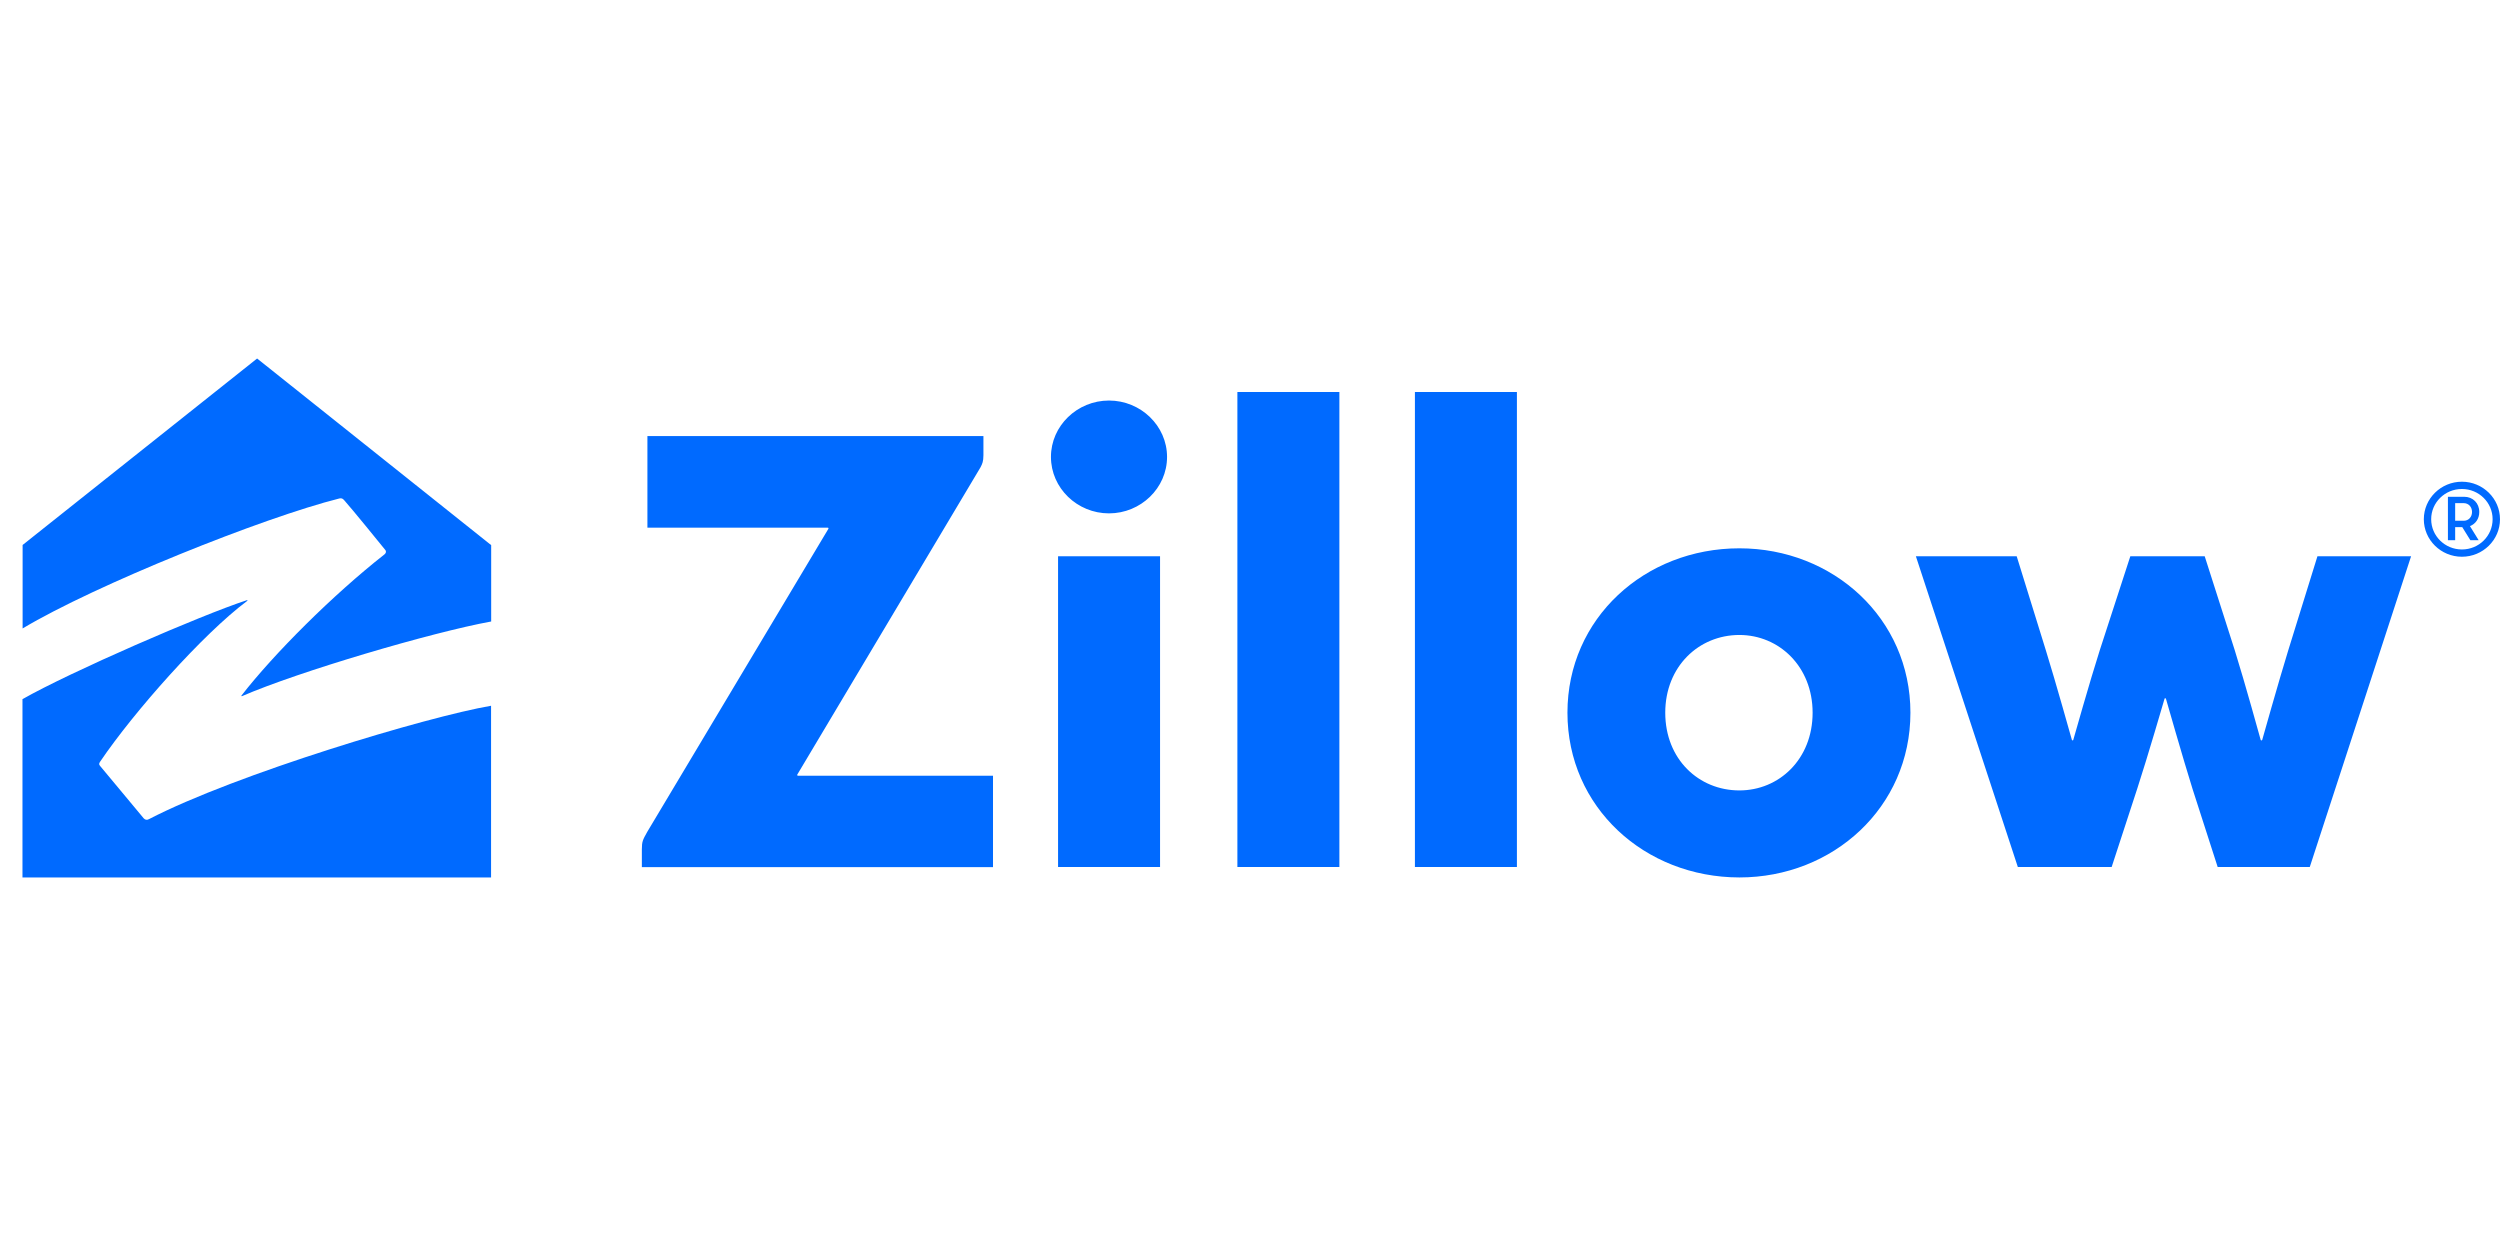
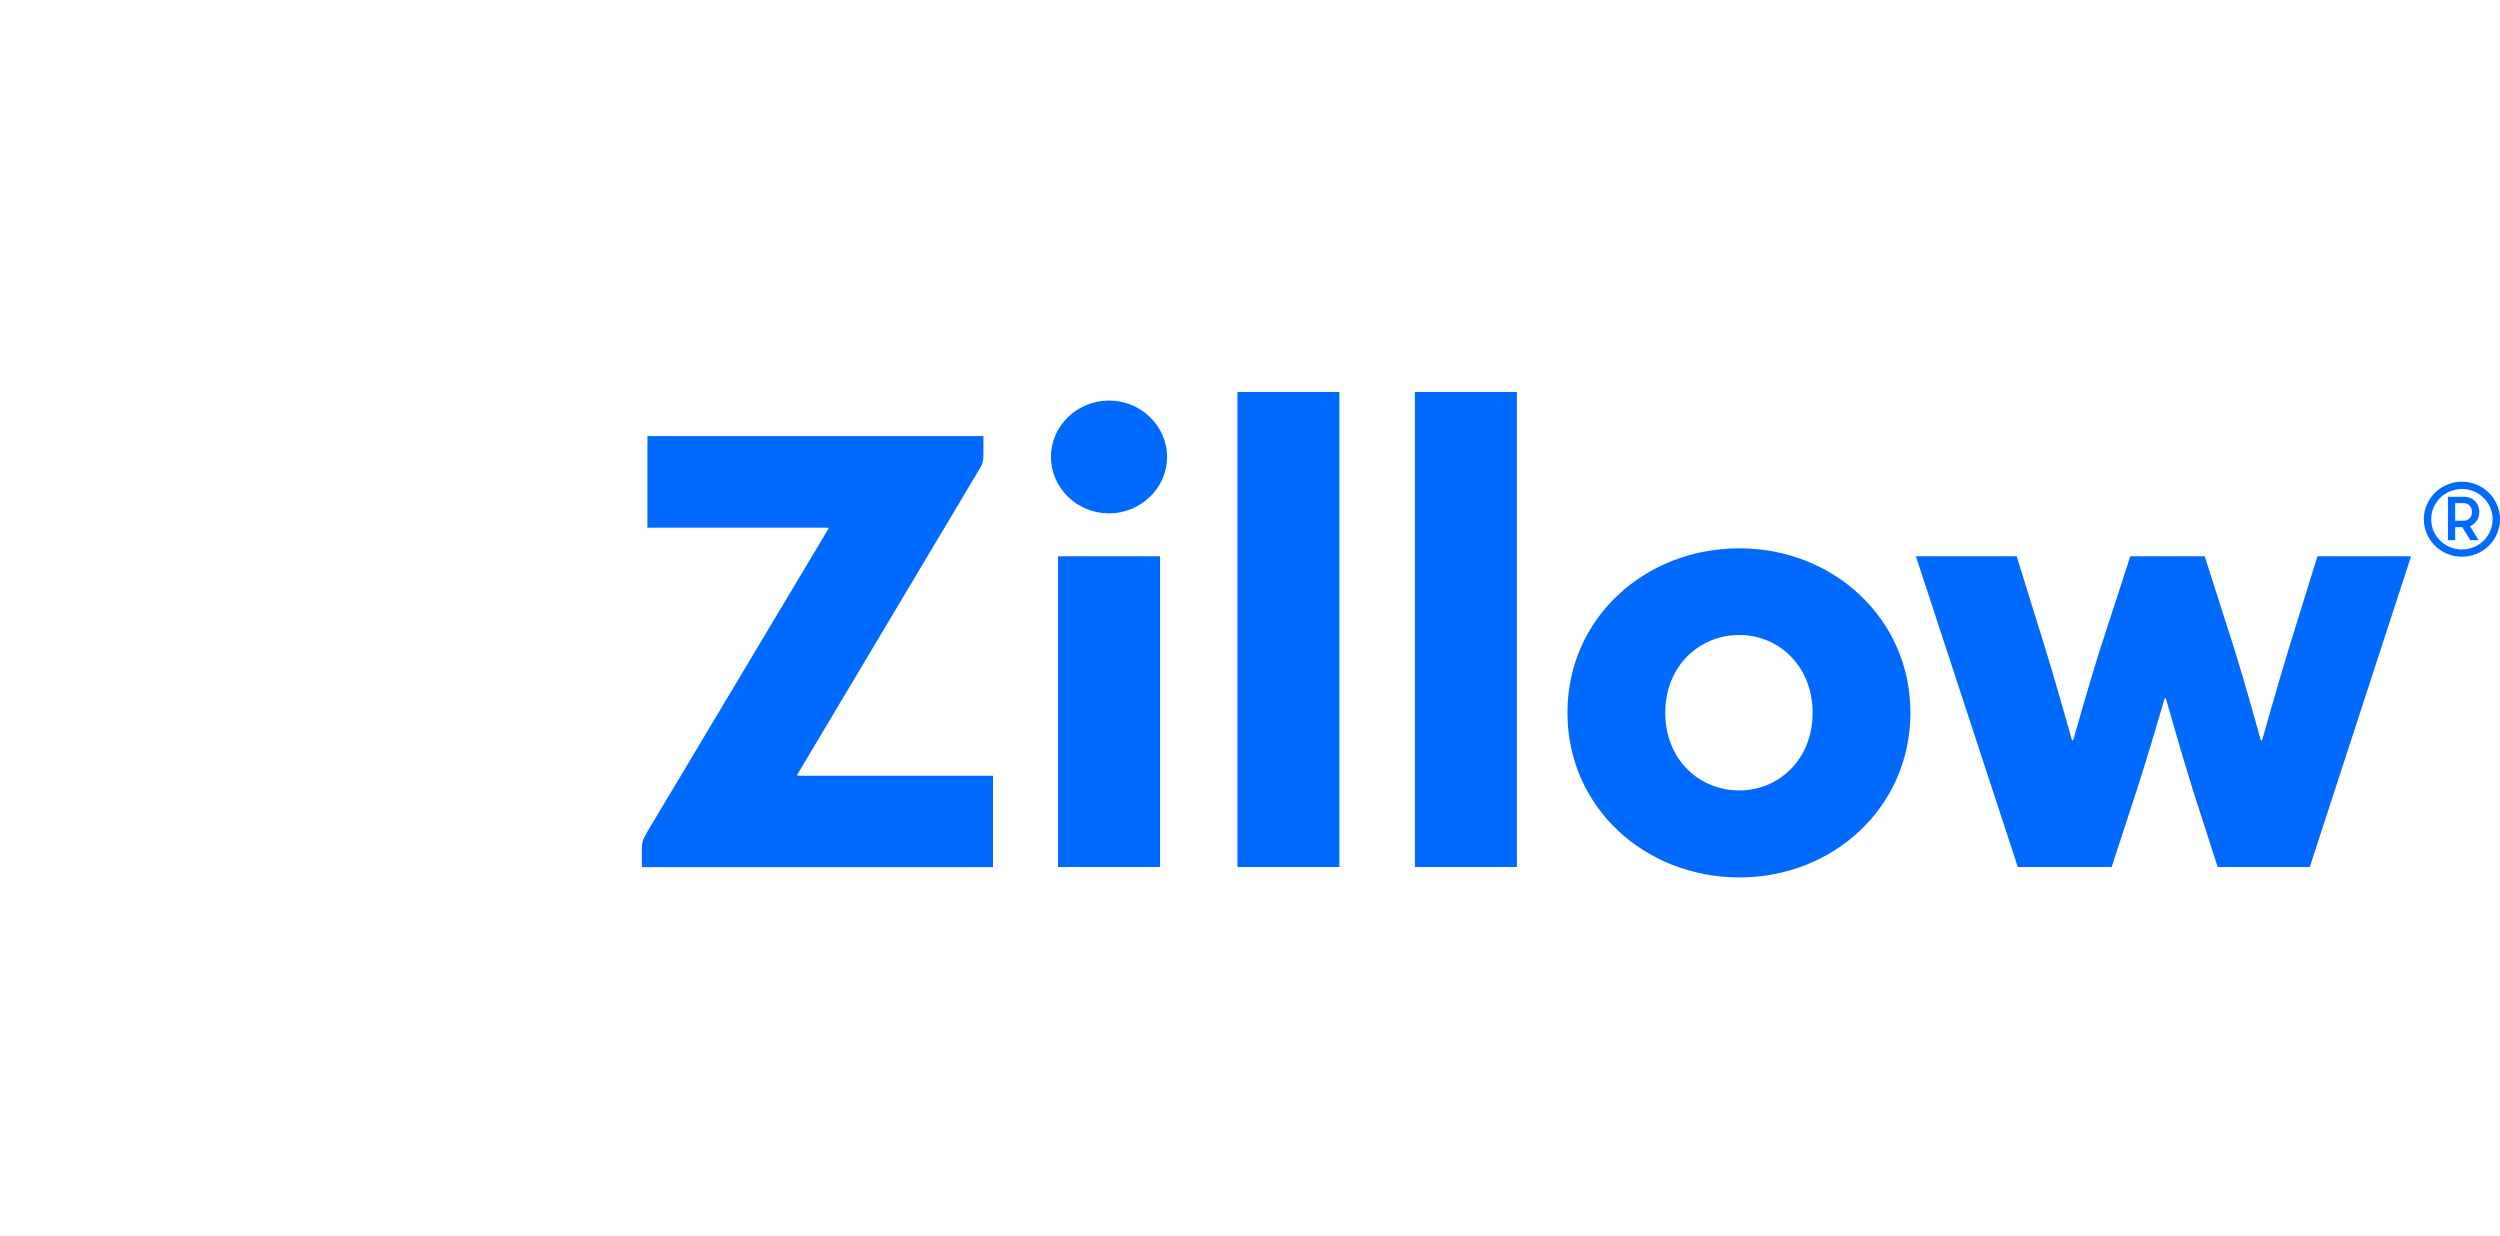
<svg xmlns="http://www.w3.org/2000/svg" width="89" height="44" viewBox="0 0 89 44" fill="none">
  <path fill-rule="evenodd" clip-rule="evenodd" d="M44.051 13.955H47.682V30.865H44.051V13.955ZM35.01 16.204V15.523H23.048V18.785H29.465C29.493 18.785 29.502 18.808 29.488 18.83L23.044 29.611L23.032 29.633C22.885 29.896 22.85 29.959 22.85 30.233V30.869H35.351V27.616H28.409C28.381 27.616 28.372 27.589 28.386 27.571L34.904 16.64C34.91 16.628 34.916 16.617 34.921 16.606C34.966 16.516 35.01 16.43 35.01 16.204ZM61.922 19.52C58.555 19.52 55.801 22.01 55.801 25.372C55.801 28.743 58.555 31.233 61.922 31.237C65.258 31.237 68.011 28.743 68.011 25.372C68.011 22.01 65.258 19.52 61.922 19.52ZM75.175 30.865H71.835L68.205 19.802H71.794L72.832 23.151C73.177 24.259 73.759 26.34 73.759 26.34C73.768 26.367 73.805 26.363 73.809 26.34C73.809 26.34 74.409 24.218 74.751 23.151L75.84 19.802H78.487L79.558 23.151C79.917 24.296 80.48 26.34 80.48 26.34C80.489 26.367 80.521 26.367 80.535 26.34C80.535 26.34 81.117 24.273 81.462 23.151L82.501 19.802H85.835L82.228 30.865H78.949L78.054 28.085C77.712 26.994 77.108 24.877 77.108 24.877C77.099 24.85 77.062 24.85 77.057 24.877C77.057 24.877 76.453 26.953 76.089 28.067L75.175 30.865ZM37.667 30.865H41.298V19.802H37.667V30.865ZM54.002 13.955H50.371V30.865H54.002V13.955ZM64.529 25.372C64.529 23.727 63.334 22.605 61.922 22.605C60.478 22.605 59.283 23.727 59.283 25.372C59.283 27.031 60.478 28.139 61.922 28.139C63.334 28.139 64.529 27.031 64.529 25.372ZM86.288 18.485C86.288 17.749 86.897 17.149 87.644 17.149C88.391 17.149 89 17.749 89 18.485C89 19.221 88.391 19.82 87.644 19.82C86.897 19.82 86.288 19.221 86.288 18.485ZM87.644 19.561C87.04 19.561 86.55 19.08 86.55 18.484C86.55 17.89 87.039 17.408 87.644 17.408C88.248 17.408 88.737 17.89 88.737 18.484C88.737 19.08 88.249 19.561 87.644 19.561ZM88.262 18.226C88.262 17.912 88.036 17.685 87.723 17.685H87.146V19.23H87.404V18.767H87.657L87.944 19.23H88.239L87.93 18.73C88.129 18.653 88.262 18.467 88.262 18.226ZM87.709 17.912H87.404V18.539H87.709C87.88 18.539 88.004 18.407 88.004 18.226C88.004 18.044 87.88 17.912 87.709 17.912ZM41.547 16.267C41.547 15.159 40.61 14.259 39.48 14.259C38.35 14.259 37.413 15.159 37.414 16.267C37.414 17.376 38.35 18.276 39.48 18.276C40.61 18.276 41.547 17.376 41.547 16.267Z" fill="#006AFF" />
-   <path fill-rule="evenodd" clip-rule="evenodd" d="M12.255 17.81C12.204 17.754 12.166 17.726 12.083 17.745C9.371 18.425 3.39 20.825 0.805 22.373V19.401L9.153 12.763L17.486 19.407V22.125C15.357 22.514 10.629 23.909 8.617 24.782C8.598 24.787 8.58 24.787 8.602 24.754C9.758 23.27 11.831 21.195 13.694 19.73C13.732 19.698 13.764 19.636 13.717 19.58C13.467 19.27 12.543 18.134 12.255 17.81ZM5.118 29.135C5.174 29.191 5.231 29.2 5.3 29.163C8.398 27.557 15.209 25.514 17.482 25.125V31.237H0.8V24.89C2.514 23.914 7.149 21.904 8.78 21.369C8.813 21.355 8.822 21.378 8.794 21.397C7.229 22.566 4.774 25.332 3.571 27.106C3.516 27.186 3.521 27.214 3.562 27.266L5.118 29.135Z" fill="#006AFF" />
</svg>